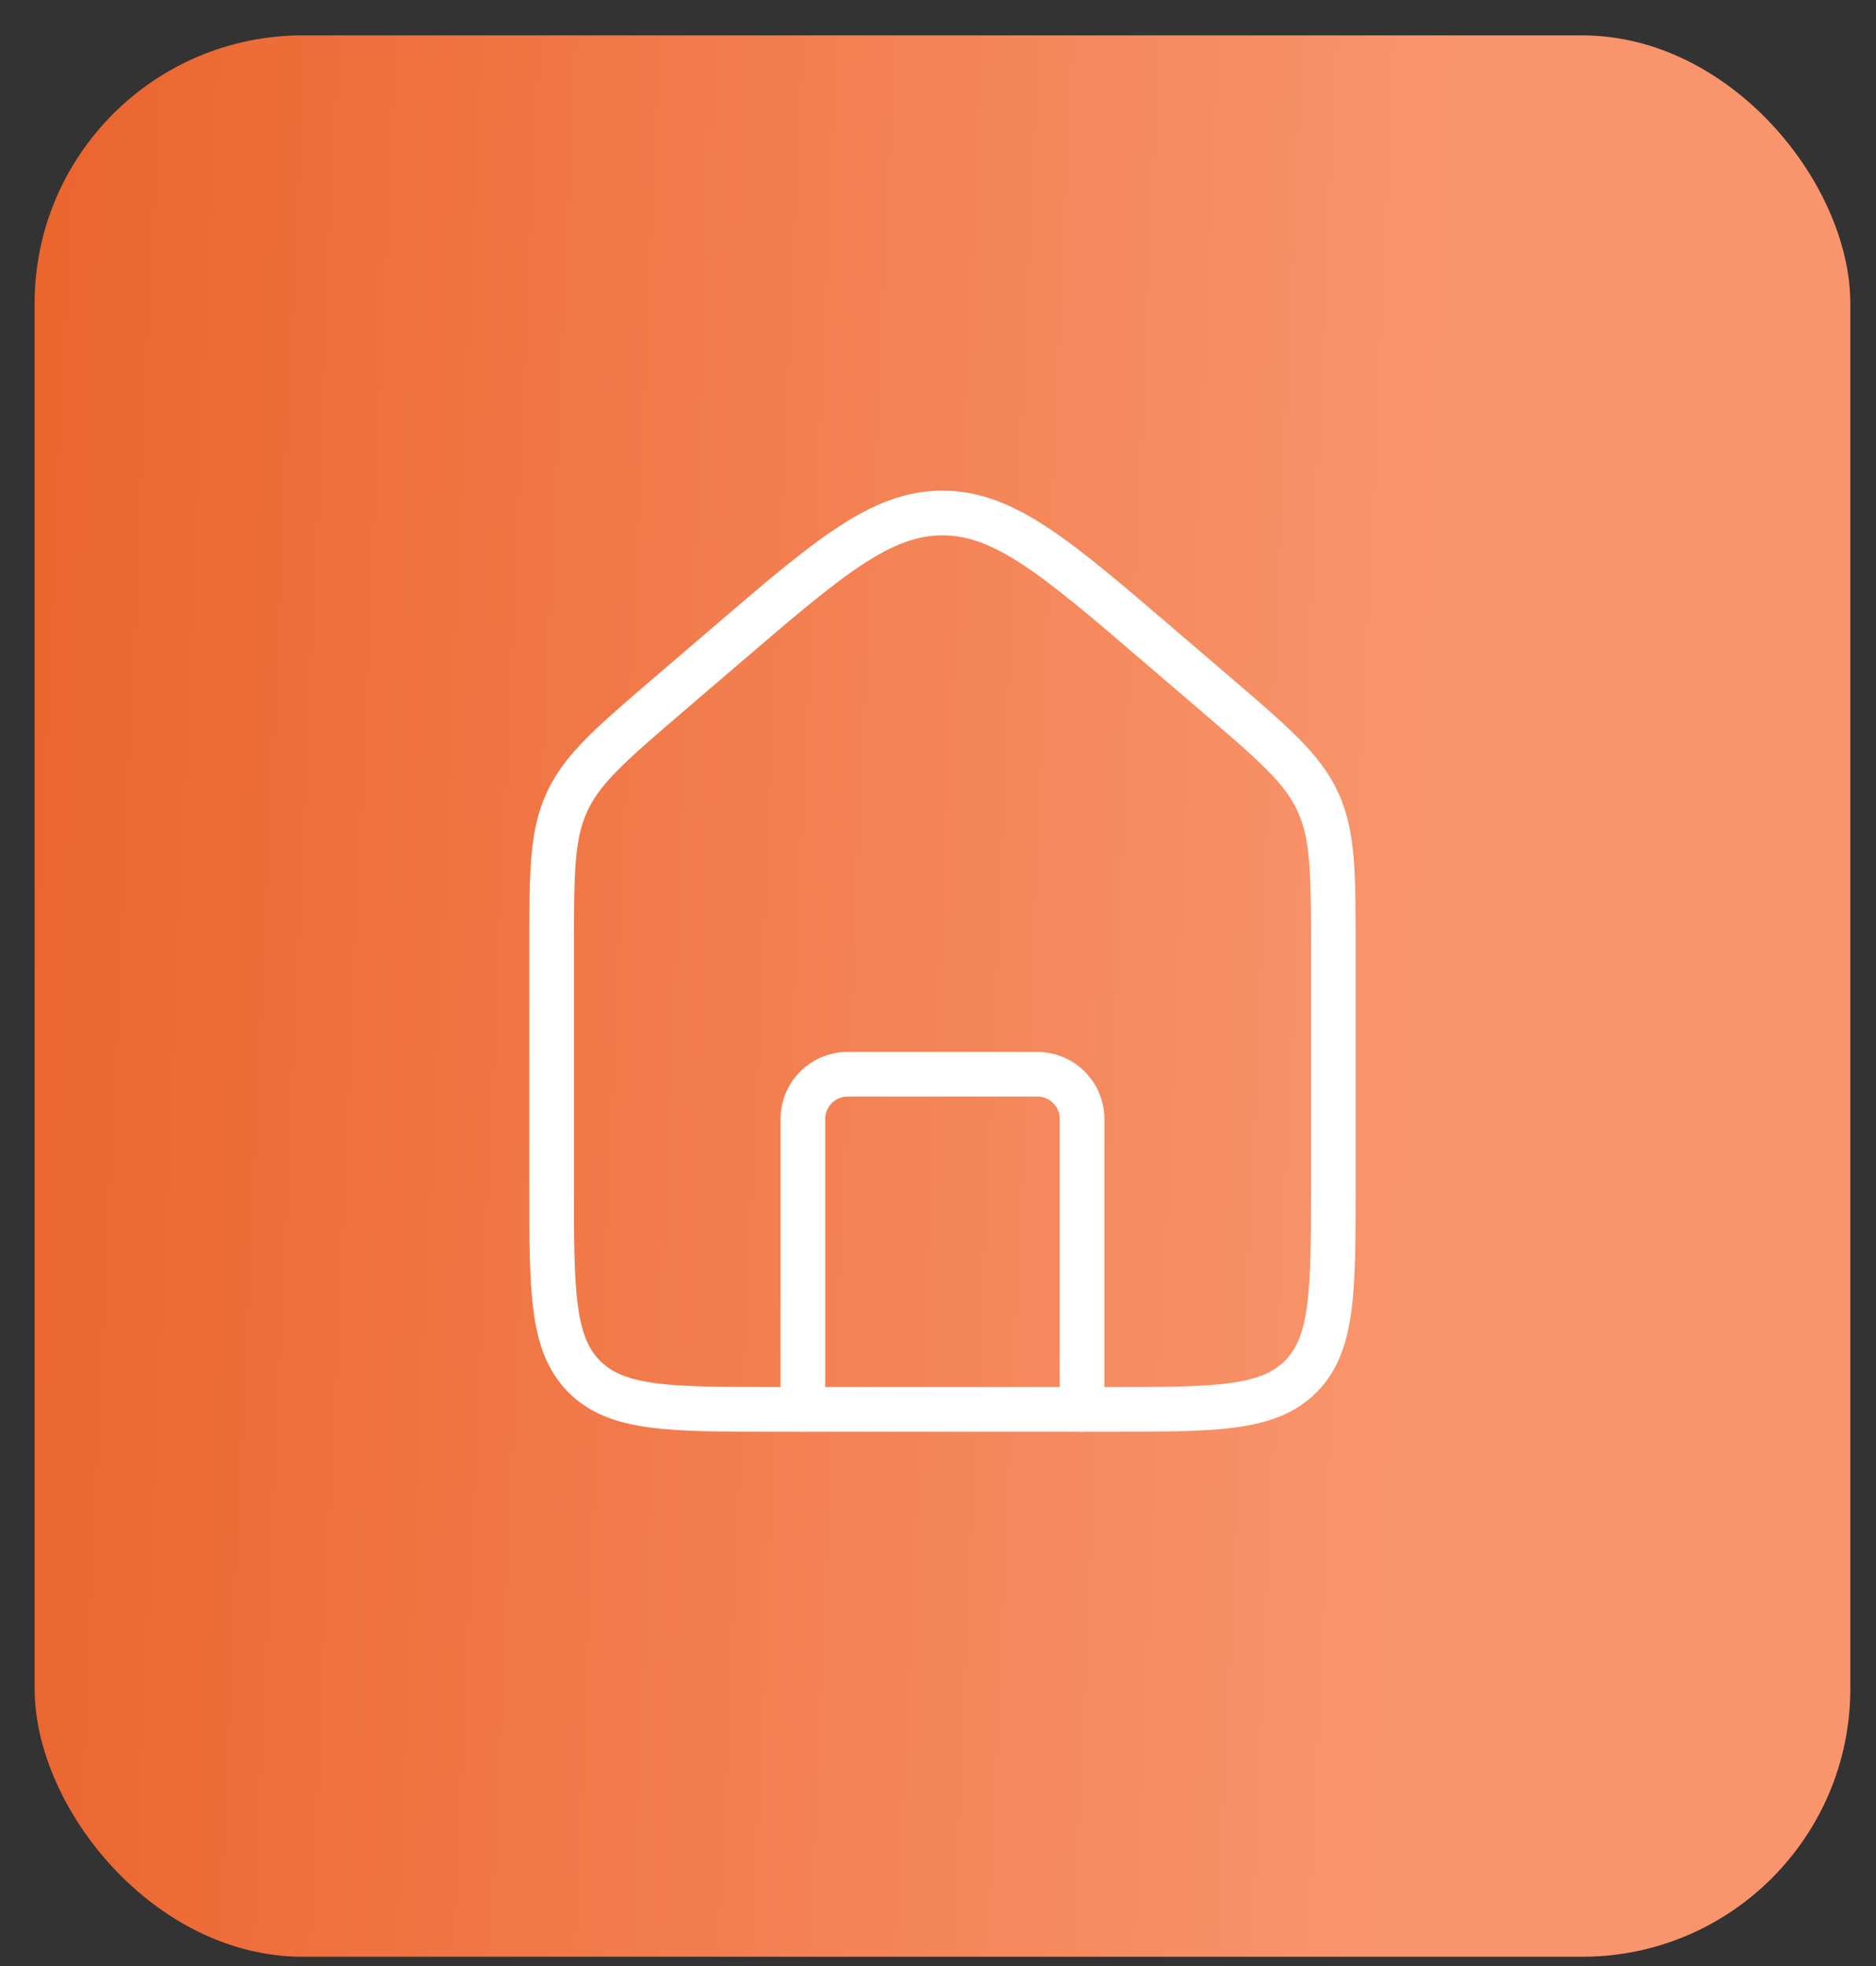
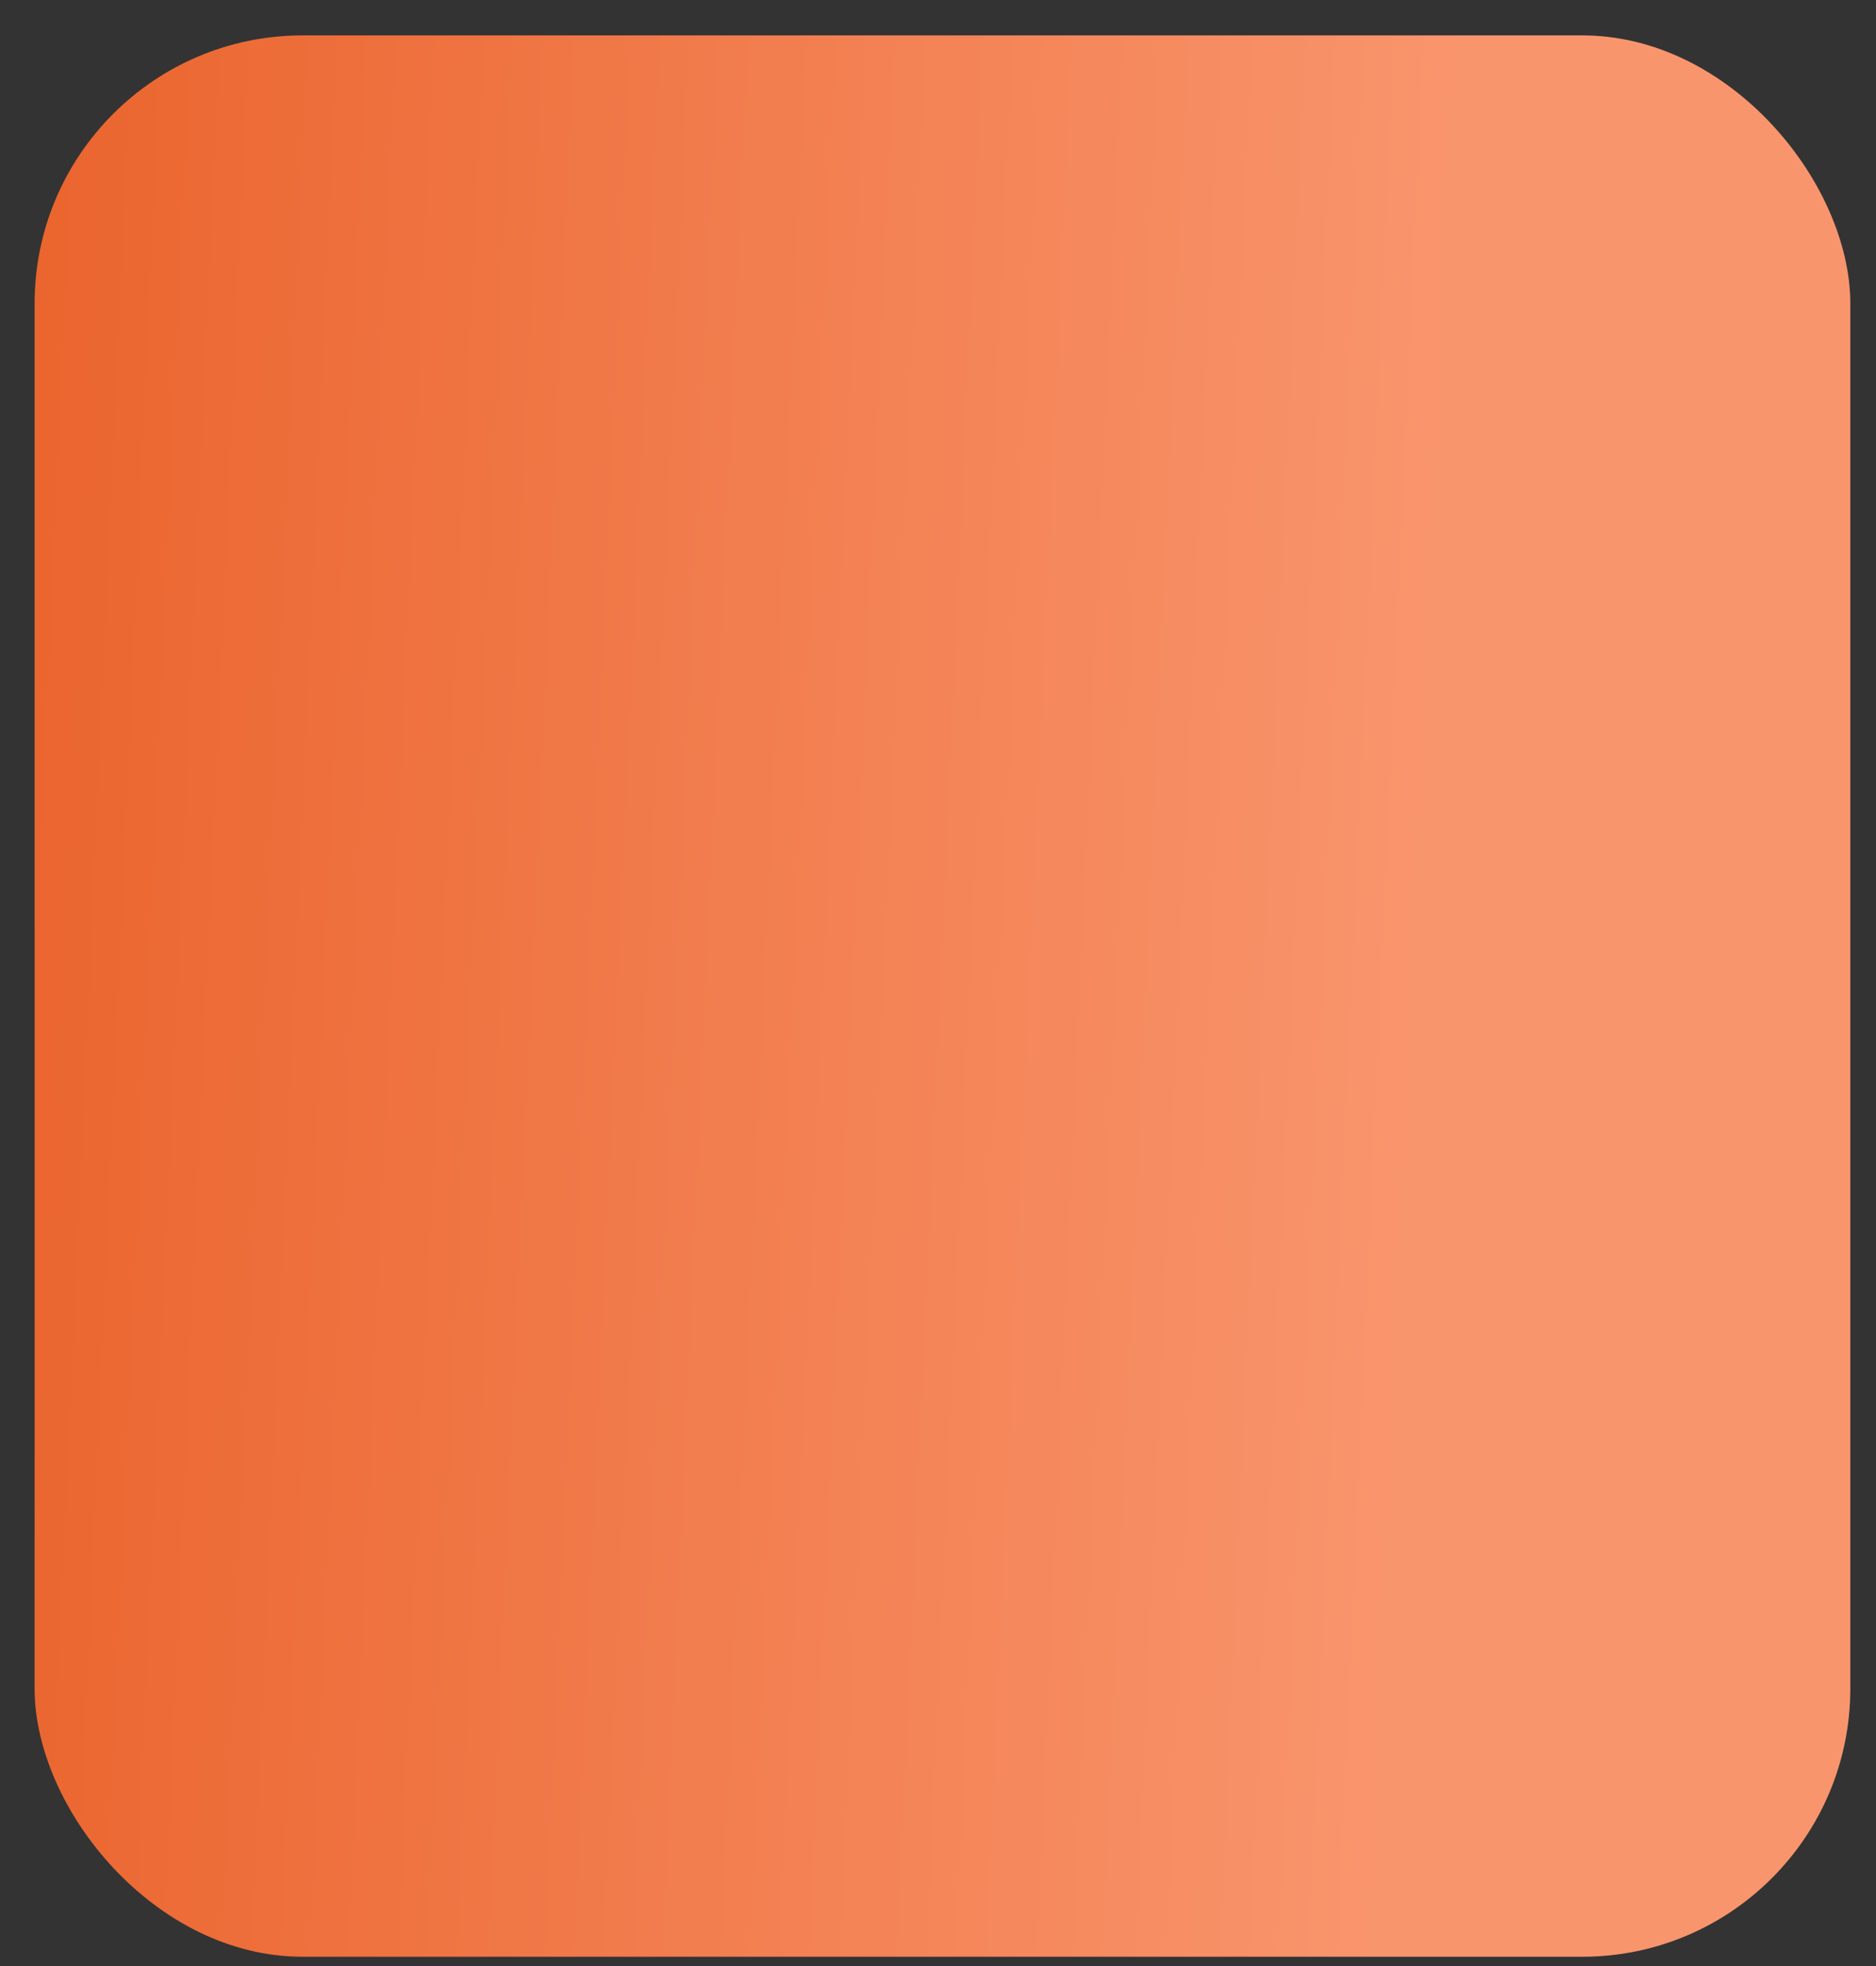
<svg xmlns="http://www.w3.org/2000/svg" width="42" height="44" viewBox="0 0 42 44" fill="none">
  <rect x="0" y="0" width="42" height="44" fill="#333333" stroke="none" />
  <rect x="0.775" y="0.792" width="40.65" height="43" rx="6" fill="url(#paint0_linear_223_386)" />
-   <path d="M12.35 21.241C12.35 19.544 12.35 18.696 12.693 17.95C13.036 17.204 13.681 16.651 14.969 15.547L16.219 14.476C18.548 12.479 19.713 11.481 21.1 11.481C22.487 11.481 23.652 12.479 25.981 14.476L27.231 15.547C28.52 16.651 29.164 17.204 29.507 17.95C29.85 18.696 29.85 19.544 29.85 21.241V26.542C29.85 28.899 29.85 30.077 29.118 30.81C28.386 31.542 27.207 31.542 24.85 31.542H17.35C14.993 31.542 13.815 31.542 13.082 30.81C12.35 30.077 12.35 28.899 12.35 26.542V21.241Z" stroke="white" />
-   <path d="M24.225 31.542V25.042C24.225 24.49 23.777 24.042 23.225 24.042H18.975C18.423 24.042 17.975 24.49 17.975 25.042V31.542" stroke="white" stroke-linecap="round" stroke-linejoin="round" />
  <defs>
    <linearGradient id="paint0_linear_223_386" x1="-4.003" y1="-12.646" x2="36.85" y2="-10.813" gradientUnits="userSpaceOnUse">
      <stop stop-color="#E85C23" />
      <stop offset="0.915" stop-color="#F9956D" />
    </linearGradient>
  </defs>
</svg>